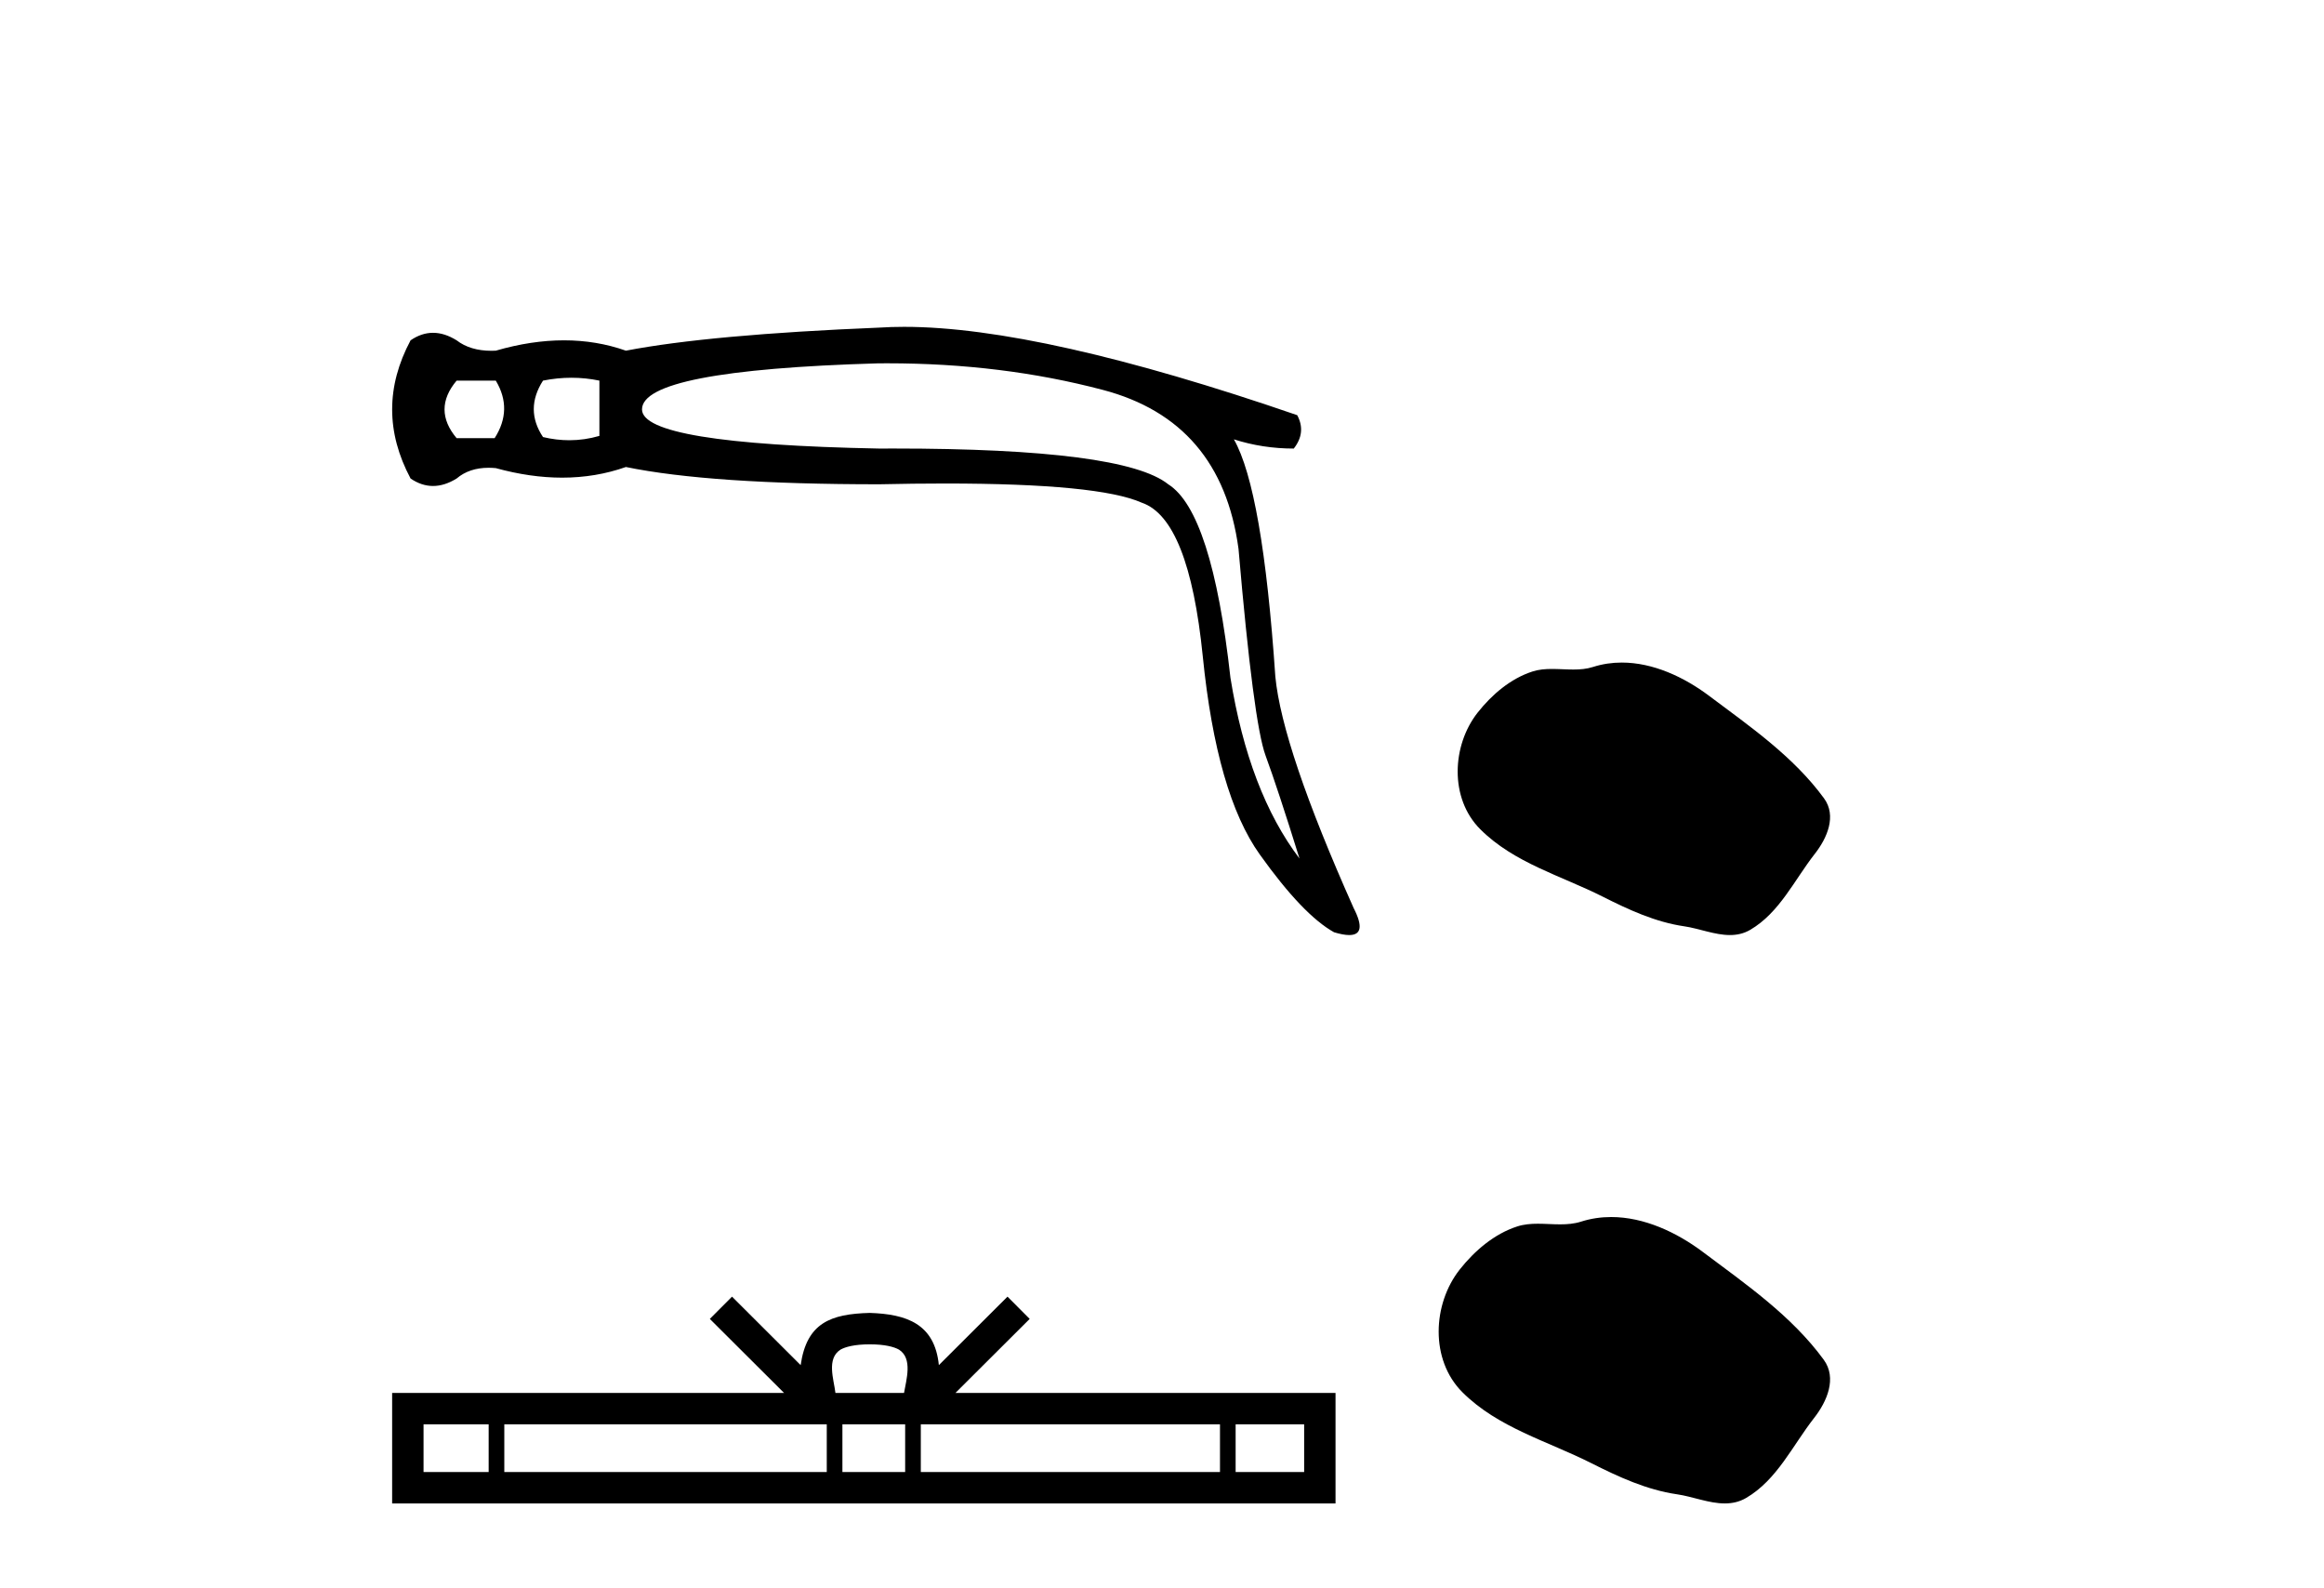
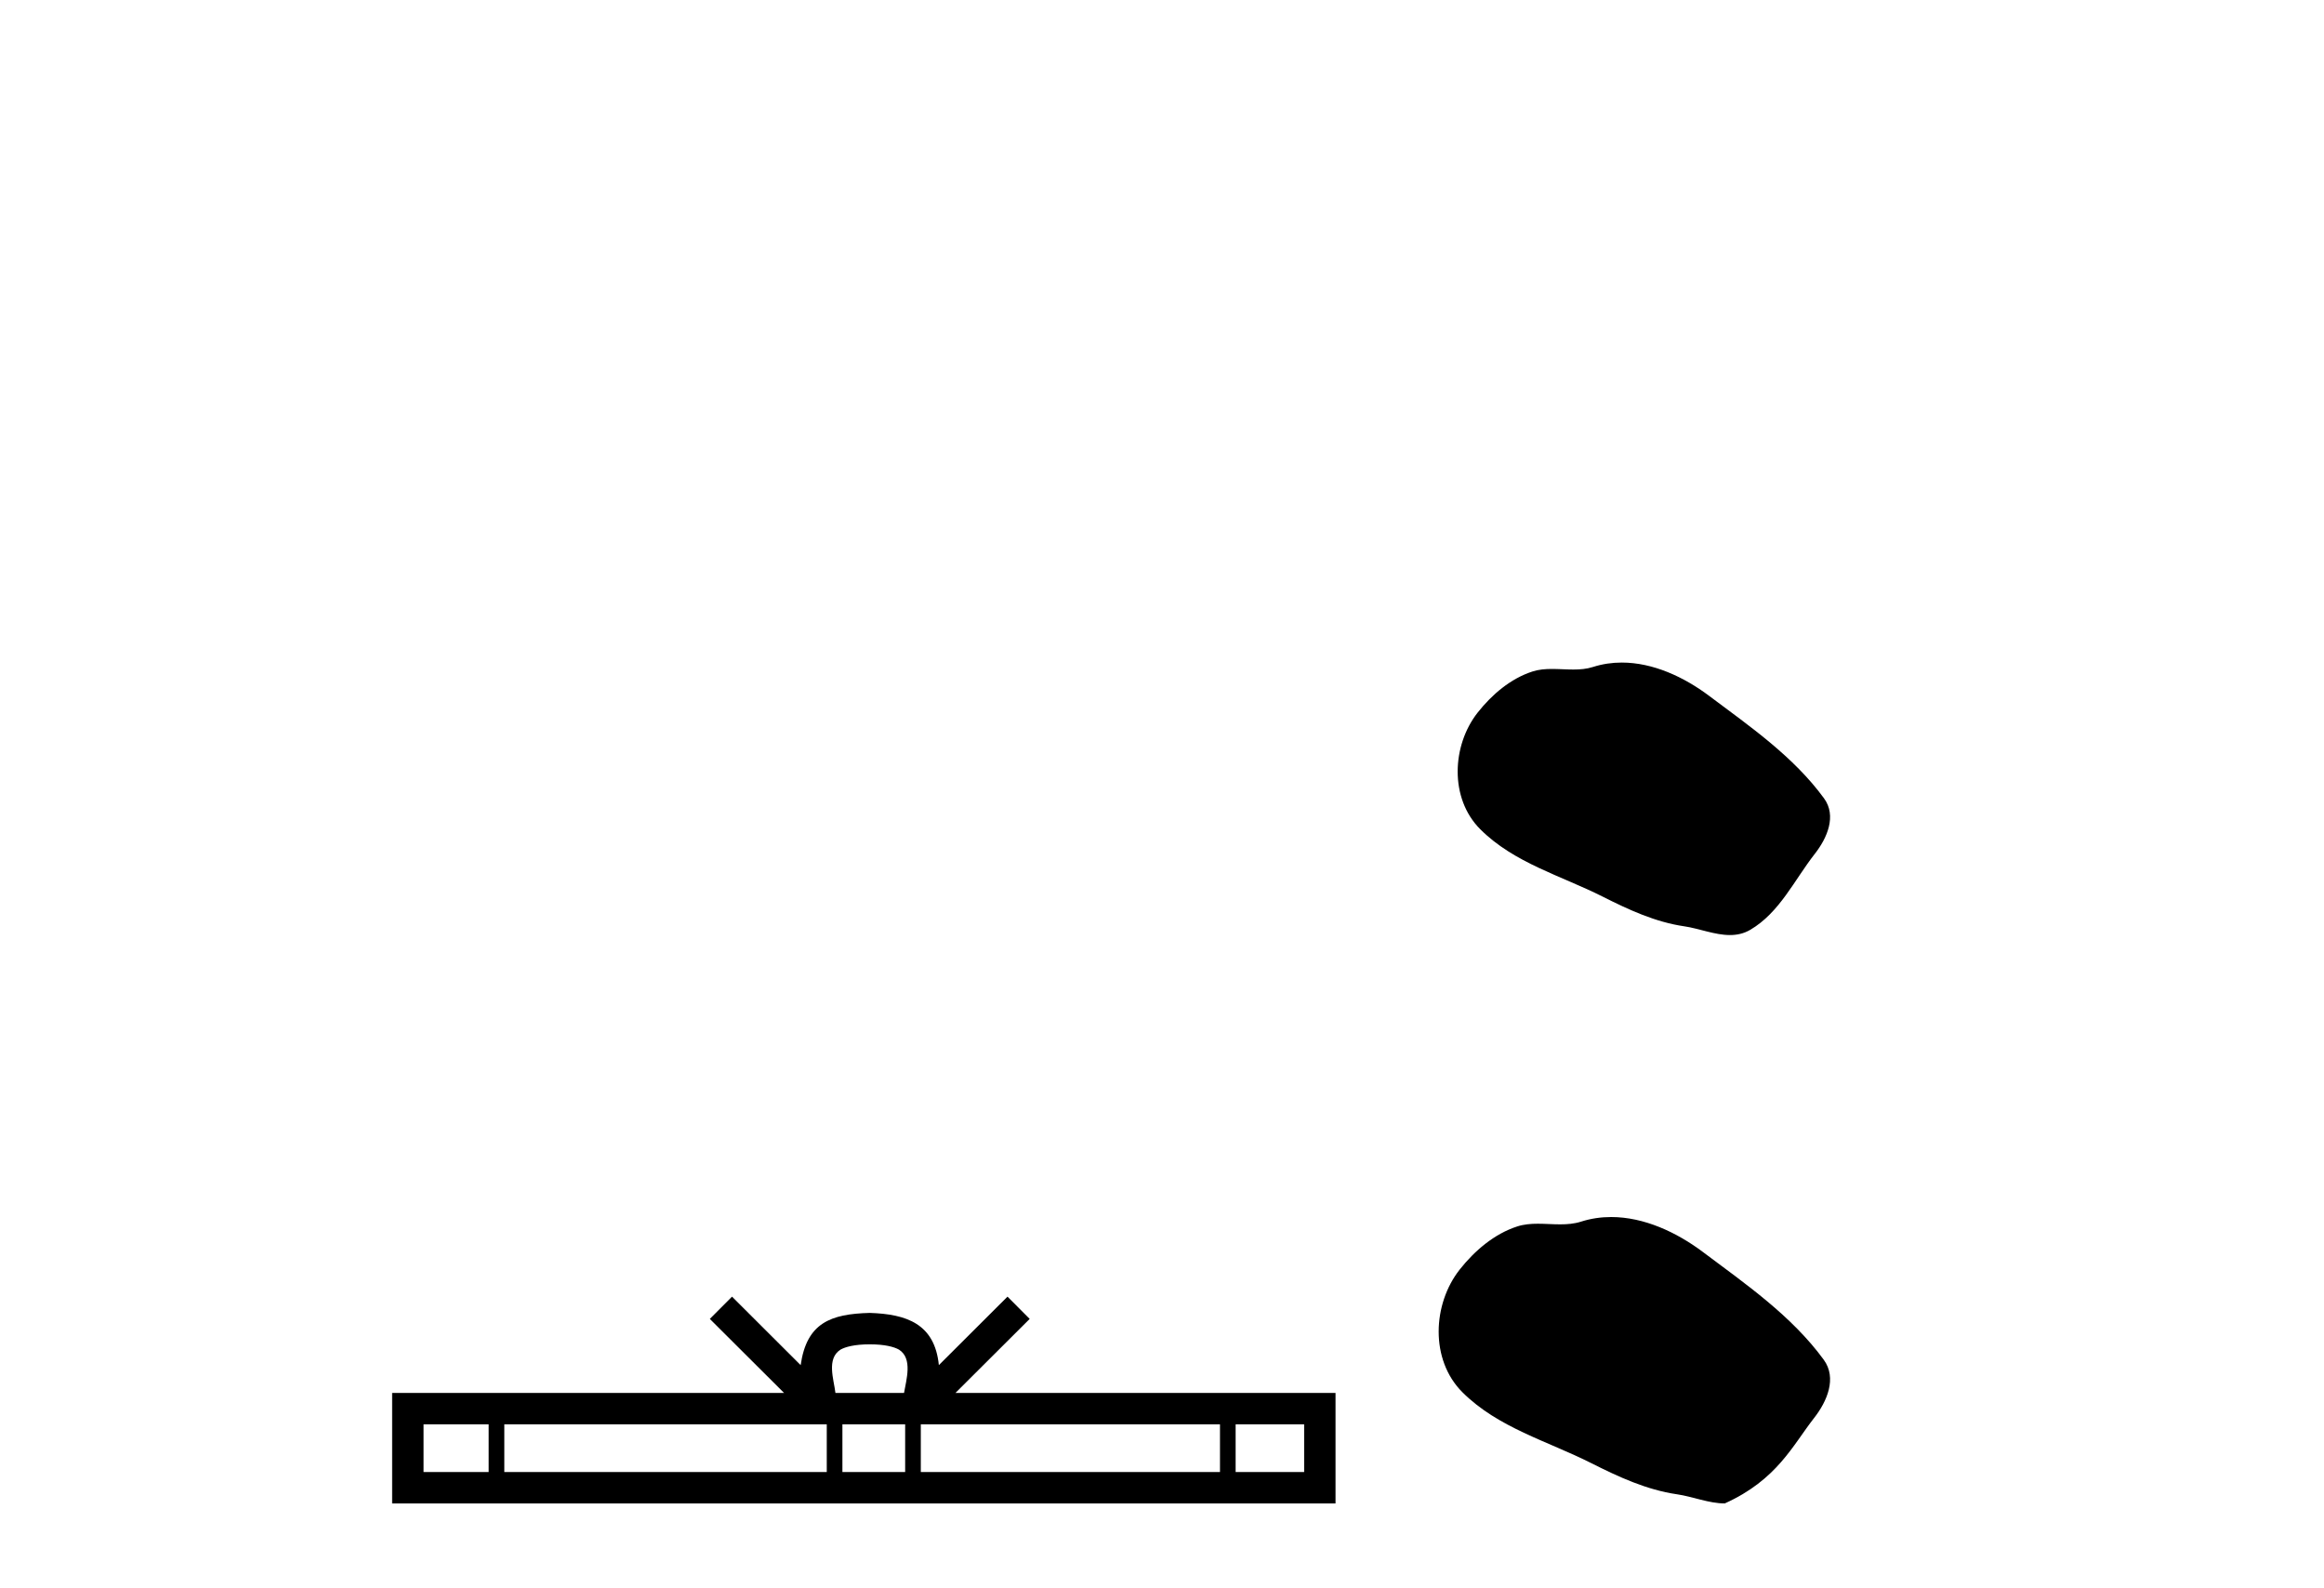
<svg xmlns="http://www.w3.org/2000/svg" width="60.0" height="41.0">
-   <path d="M 12.8 9.825 Q 13.246 10.568 12.77 11.311 L 11.789 11.311 Q 11.165 10.568 11.789 9.825 ZM 14.754 9.751 Q 15.119 9.751 15.475 9.825 L 15.475 11.252 Q 15.091 11.364 14.698 11.364 Q 14.362 11.364 14.019 11.282 Q 13.543 10.568 14.019 9.825 Q 14.39 9.751 14.754 9.751 ZM 22.916 9.378 Q 25.87 9.378 28.467 10.063 Q 31.529 10.866 31.975 14.165 Q 32.361 18.654 32.673 19.502 Q 32.985 20.349 33.55 22.162 Q 32.242 20.438 31.767 17.495 Q 31.291 13.214 30.161 12.501 Q 29.008 11.578 23.075 11.578 Q 22.889 11.578 22.699 11.579 Q 16.575 11.46 16.575 10.568 Q 16.575 9.557 22.67 9.379 Q 22.793 9.378 22.916 9.378 ZM 23.343 8.437 Q 23.007 8.437 22.699 8.457 Q 18.329 8.636 16.159 9.052 Q 15.401 8.785 14.561 8.785 Q 13.721 8.785 12.8 9.052 Q 12.743 9.055 12.688 9.055 Q 12.14 9.055 11.789 8.785 Q 11.477 8.591 11.18 8.591 Q 10.882 8.591 10.6 8.785 Q 9.649 10.568 10.6 12.352 Q 10.882 12.545 11.18 12.545 Q 11.477 12.545 11.789 12.352 Q 12.116 12.075 12.613 12.075 Q 12.704 12.075 12.8 12.084 Q 13.695 12.33 14.513 12.33 Q 15.379 12.33 16.159 12.055 Q 18.329 12.501 22.699 12.501 Q 23.606 12.481 24.399 12.481 Q 28.363 12.481 29.477 12.976 Q 30.696 13.392 31.053 16.945 Q 31.41 20.498 32.525 22.058 Q 33.639 23.619 34.442 24.065 Q 34.681 24.137 34.834 24.137 Q 35.307 24.137 34.948 23.441 Q 33.104 19.308 32.926 17.465 Q 32.599 12.649 31.856 11.341 L 31.856 11.341 Q 32.599 11.579 33.402 11.579 Q 33.729 11.163 33.491 10.717 Q 26.868 8.437 23.343 8.437 Z" style="fill:#000000;stroke:none" />
  <path d="M 41.871 17.103 C 41.623 17.103 41.374 17.138 41.127 17.217 C 40.962 17.27 40.792 17.283 40.62 17.283 C 40.436 17.283 40.251 17.268 40.069 17.268 C 39.897 17.268 39.728 17.281 39.564 17.334 C 39 17.516 38.515 17.931 38.15 18.394 C 37.484 19.238 37.417 20.607 38.217 21.406 C 39.091 22.279 40.31 22.606 41.381 23.147 C 42.051 23.485 42.739 23.803 43.487 23.912 C 43.869 23.968 44.272 24.137 44.661 24.137 C 44.841 24.137 45.017 24.102 45.187 24.002 C 45.947 23.557 46.328 22.711 46.855 22.039 C 47.173 21.634 47.423 21.06 47.092 20.608 C 46.305 19.53 45.183 18.755 44.122 17.96 C 43.477 17.477 42.679 17.103 41.871 17.103 Z" style="fill:#000000;stroke:none" />
  <path d="M 22.455 34.702 C 22.85 34.702 23.087 34.769 23.21 34.839 C 23.569 35.068 23.398 35.615 23.34 35.957 L 21.569 35.957 C 21.527 35.607 21.333 35.074 21.699 34.839 C 21.822 34.769 22.06 34.702 22.455 34.702 ZM 12.616 36.768 L 12.616 37.998 L 10.935 37.998 L 10.935 36.768 ZM 21.345 36.768 L 21.345 37.998 L 13.02 37.998 L 13.02 36.768 ZM 23.369 36.768 L 23.369 37.998 L 21.749 37.998 L 21.749 36.768 ZM 31.497 36.768 L 31.497 37.998 L 23.773 37.998 L 23.773 36.768 ZM 33.67 36.768 L 33.67 37.998 L 31.901 37.998 L 31.901 36.768 ZM 18.899 33.471 L 18.326 34.046 L 20.243 35.957 L 10.124 35.957 L 10.124 38.809 L 34.48 38.809 L 34.48 35.957 L 24.667 35.957 L 26.584 34.046 L 26.011 33.471 L 24.239 35.239 C 24.132 34.167 23.399 33.922 22.455 33.891 C 21.446 33.918 20.827 34.146 20.671 35.239 L 18.899 33.471 Z" style="fill:#000000;stroke:none" />
-   <path d="M 41.597 31.416 C 41.336 31.416 41.074 31.453 40.815 31.536 C 40.641 31.591 40.462 31.605 40.281 31.605 C 40.089 31.605 39.894 31.589 39.702 31.589 C 39.522 31.589 39.344 31.603 39.171 31.659 C 38.579 31.85 38.07 32.286 37.685 32.773 C 36.986 33.66 36.915 35.099 37.756 35.939 C 38.675 36.856 39.956 37.2 41.081 37.768 C 41.786 38.123 42.509 38.458 43.296 38.573 C 43.697 38.631 44.12 38.809 44.529 38.809 C 44.718 38.809 44.903 38.772 45.082 38.667 C 45.881 38.199 46.282 37.31 46.835 36.604 C 47.169 36.178 47.432 35.575 47.084 35.099 C 46.257 33.967 45.077 33.152 43.963 32.317 C 43.285 31.809 42.446 31.416 41.597 31.416 Z" style="fill:#000000;stroke:none" />
+   <path d="M 41.597 31.416 C 41.336 31.416 41.074 31.453 40.815 31.536 C 40.641 31.591 40.462 31.605 40.281 31.605 C 40.089 31.605 39.894 31.589 39.702 31.589 C 39.522 31.589 39.344 31.603 39.171 31.659 C 38.579 31.85 38.07 32.286 37.685 32.773 C 36.986 33.66 36.915 35.099 37.756 35.939 C 38.675 36.856 39.956 37.2 41.081 37.768 C 41.786 38.123 42.509 38.458 43.296 38.573 C 43.697 38.631 44.12 38.809 44.529 38.809 C 45.881 38.199 46.282 37.31 46.835 36.604 C 47.169 36.178 47.432 35.575 47.084 35.099 C 46.257 33.967 45.077 33.152 43.963 32.317 C 43.285 31.809 42.446 31.416 41.597 31.416 Z" style="fill:#000000;stroke:none" />
</svg>